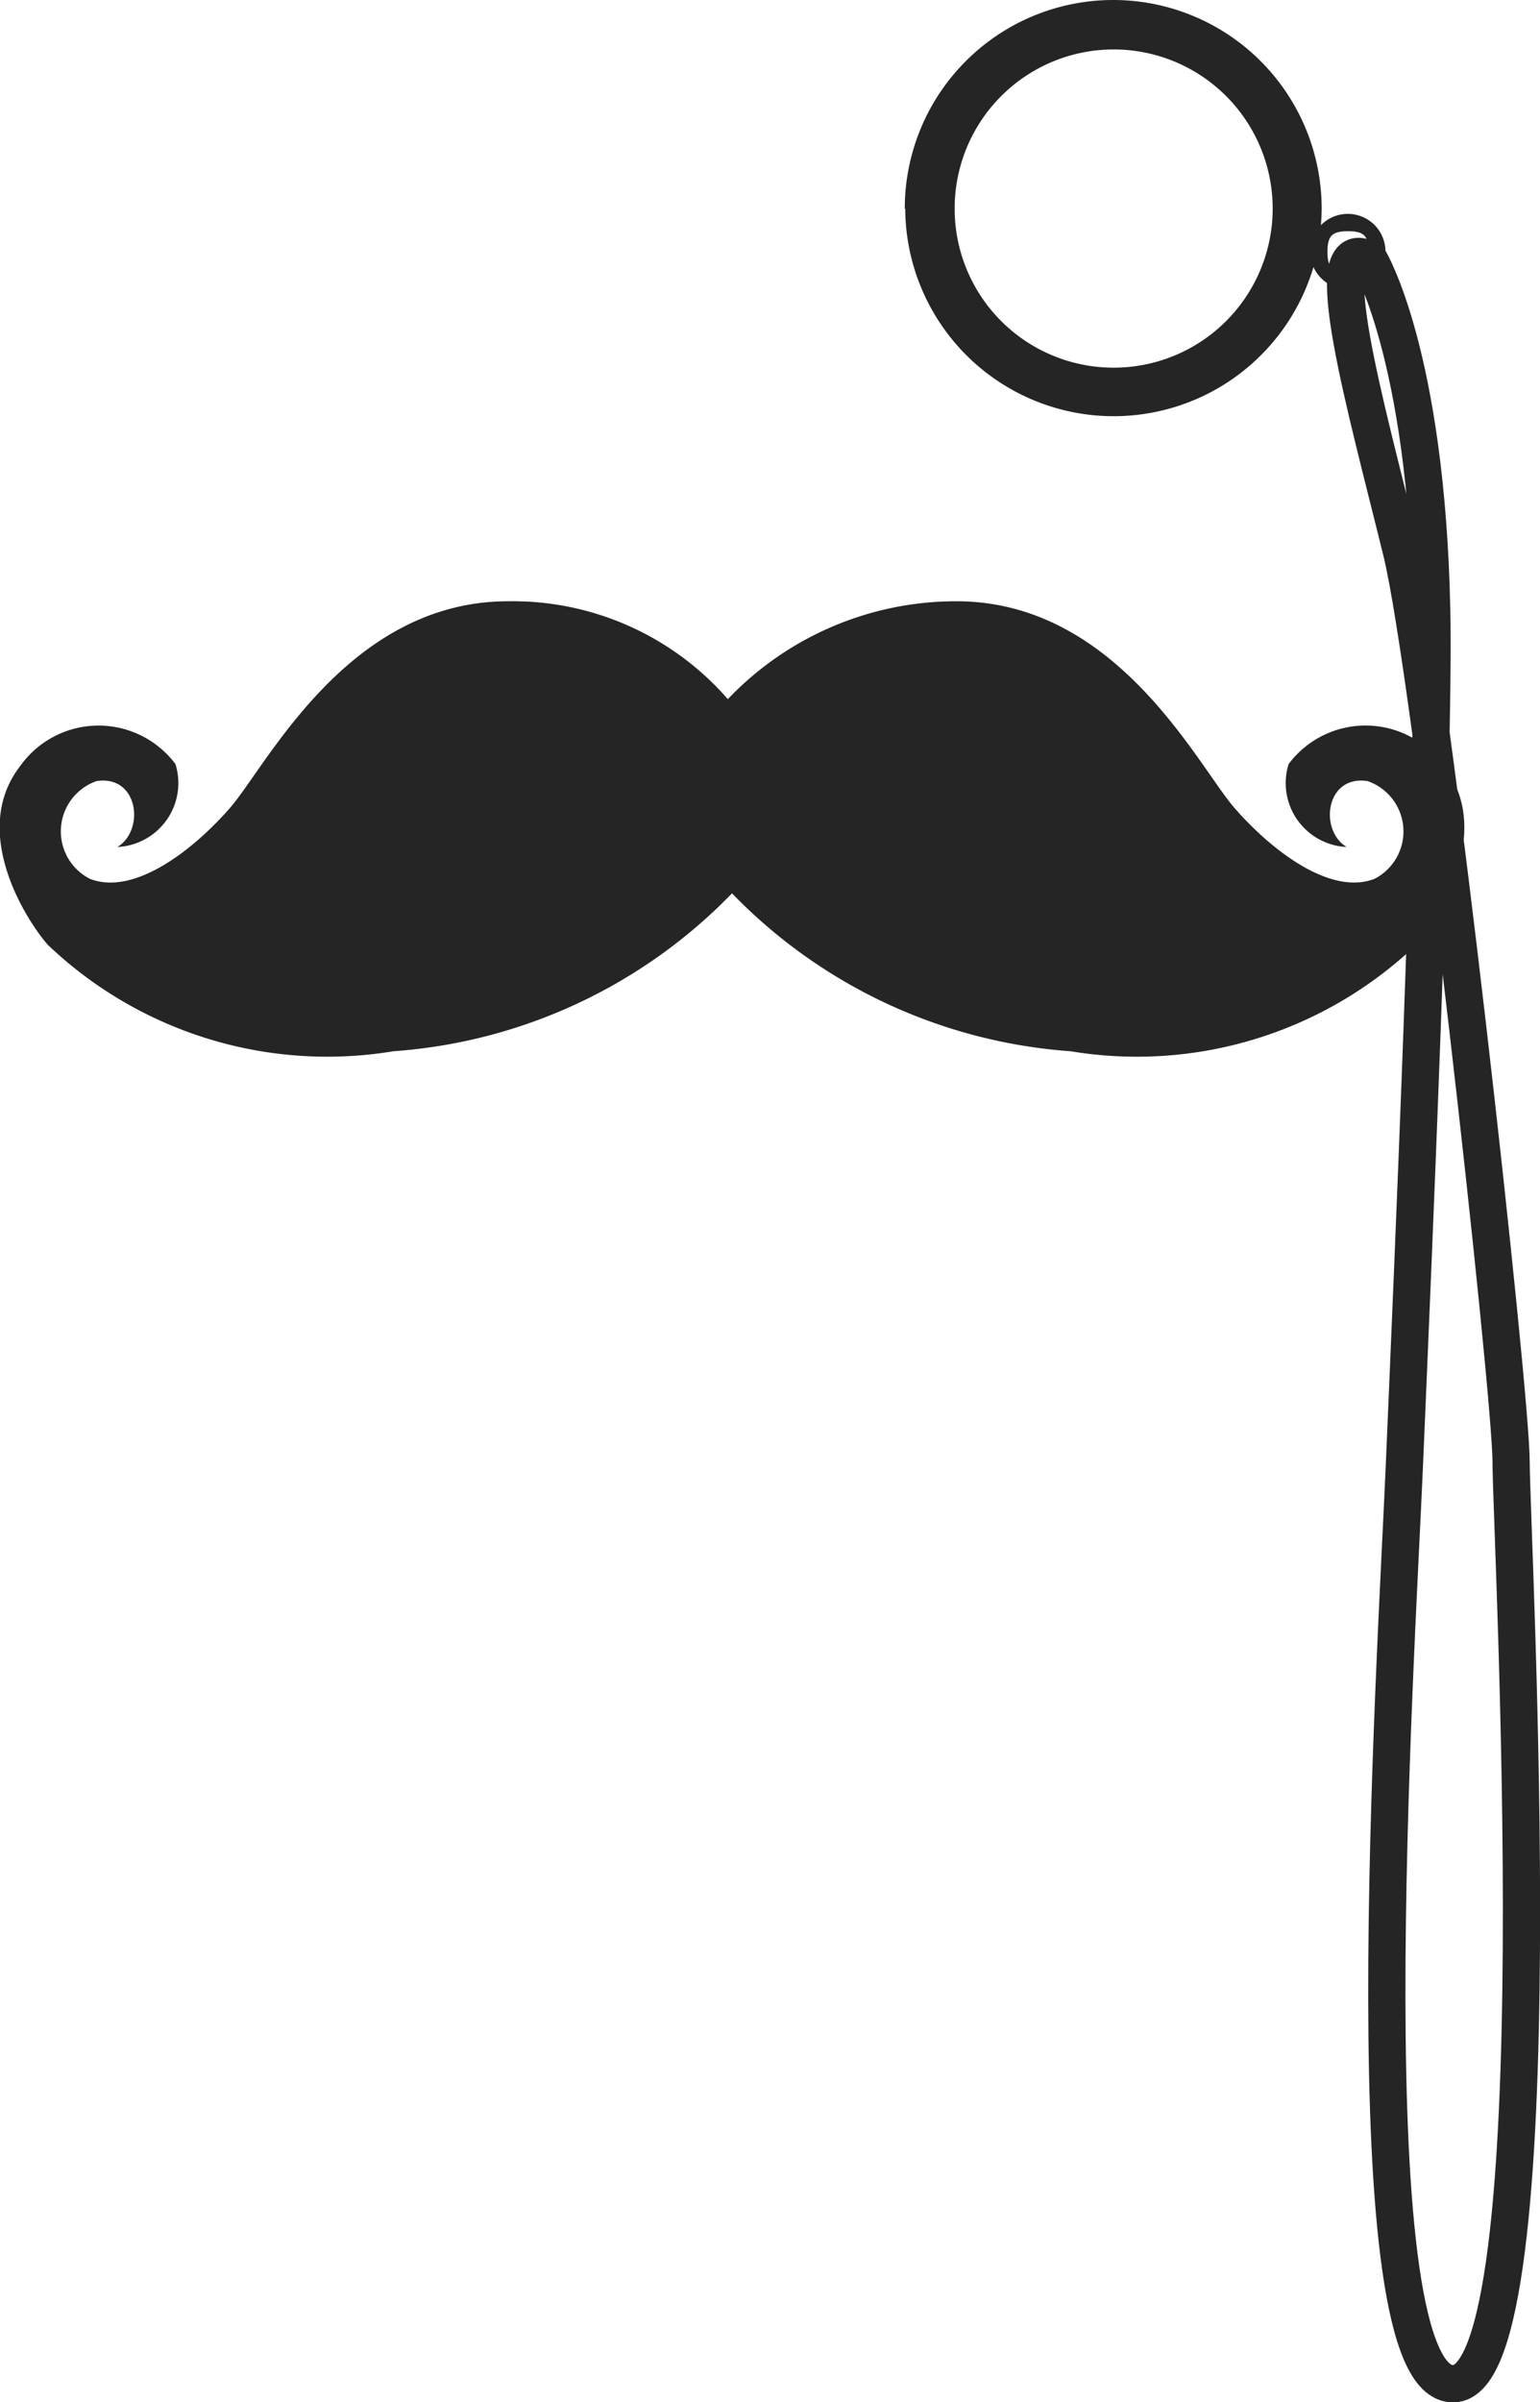
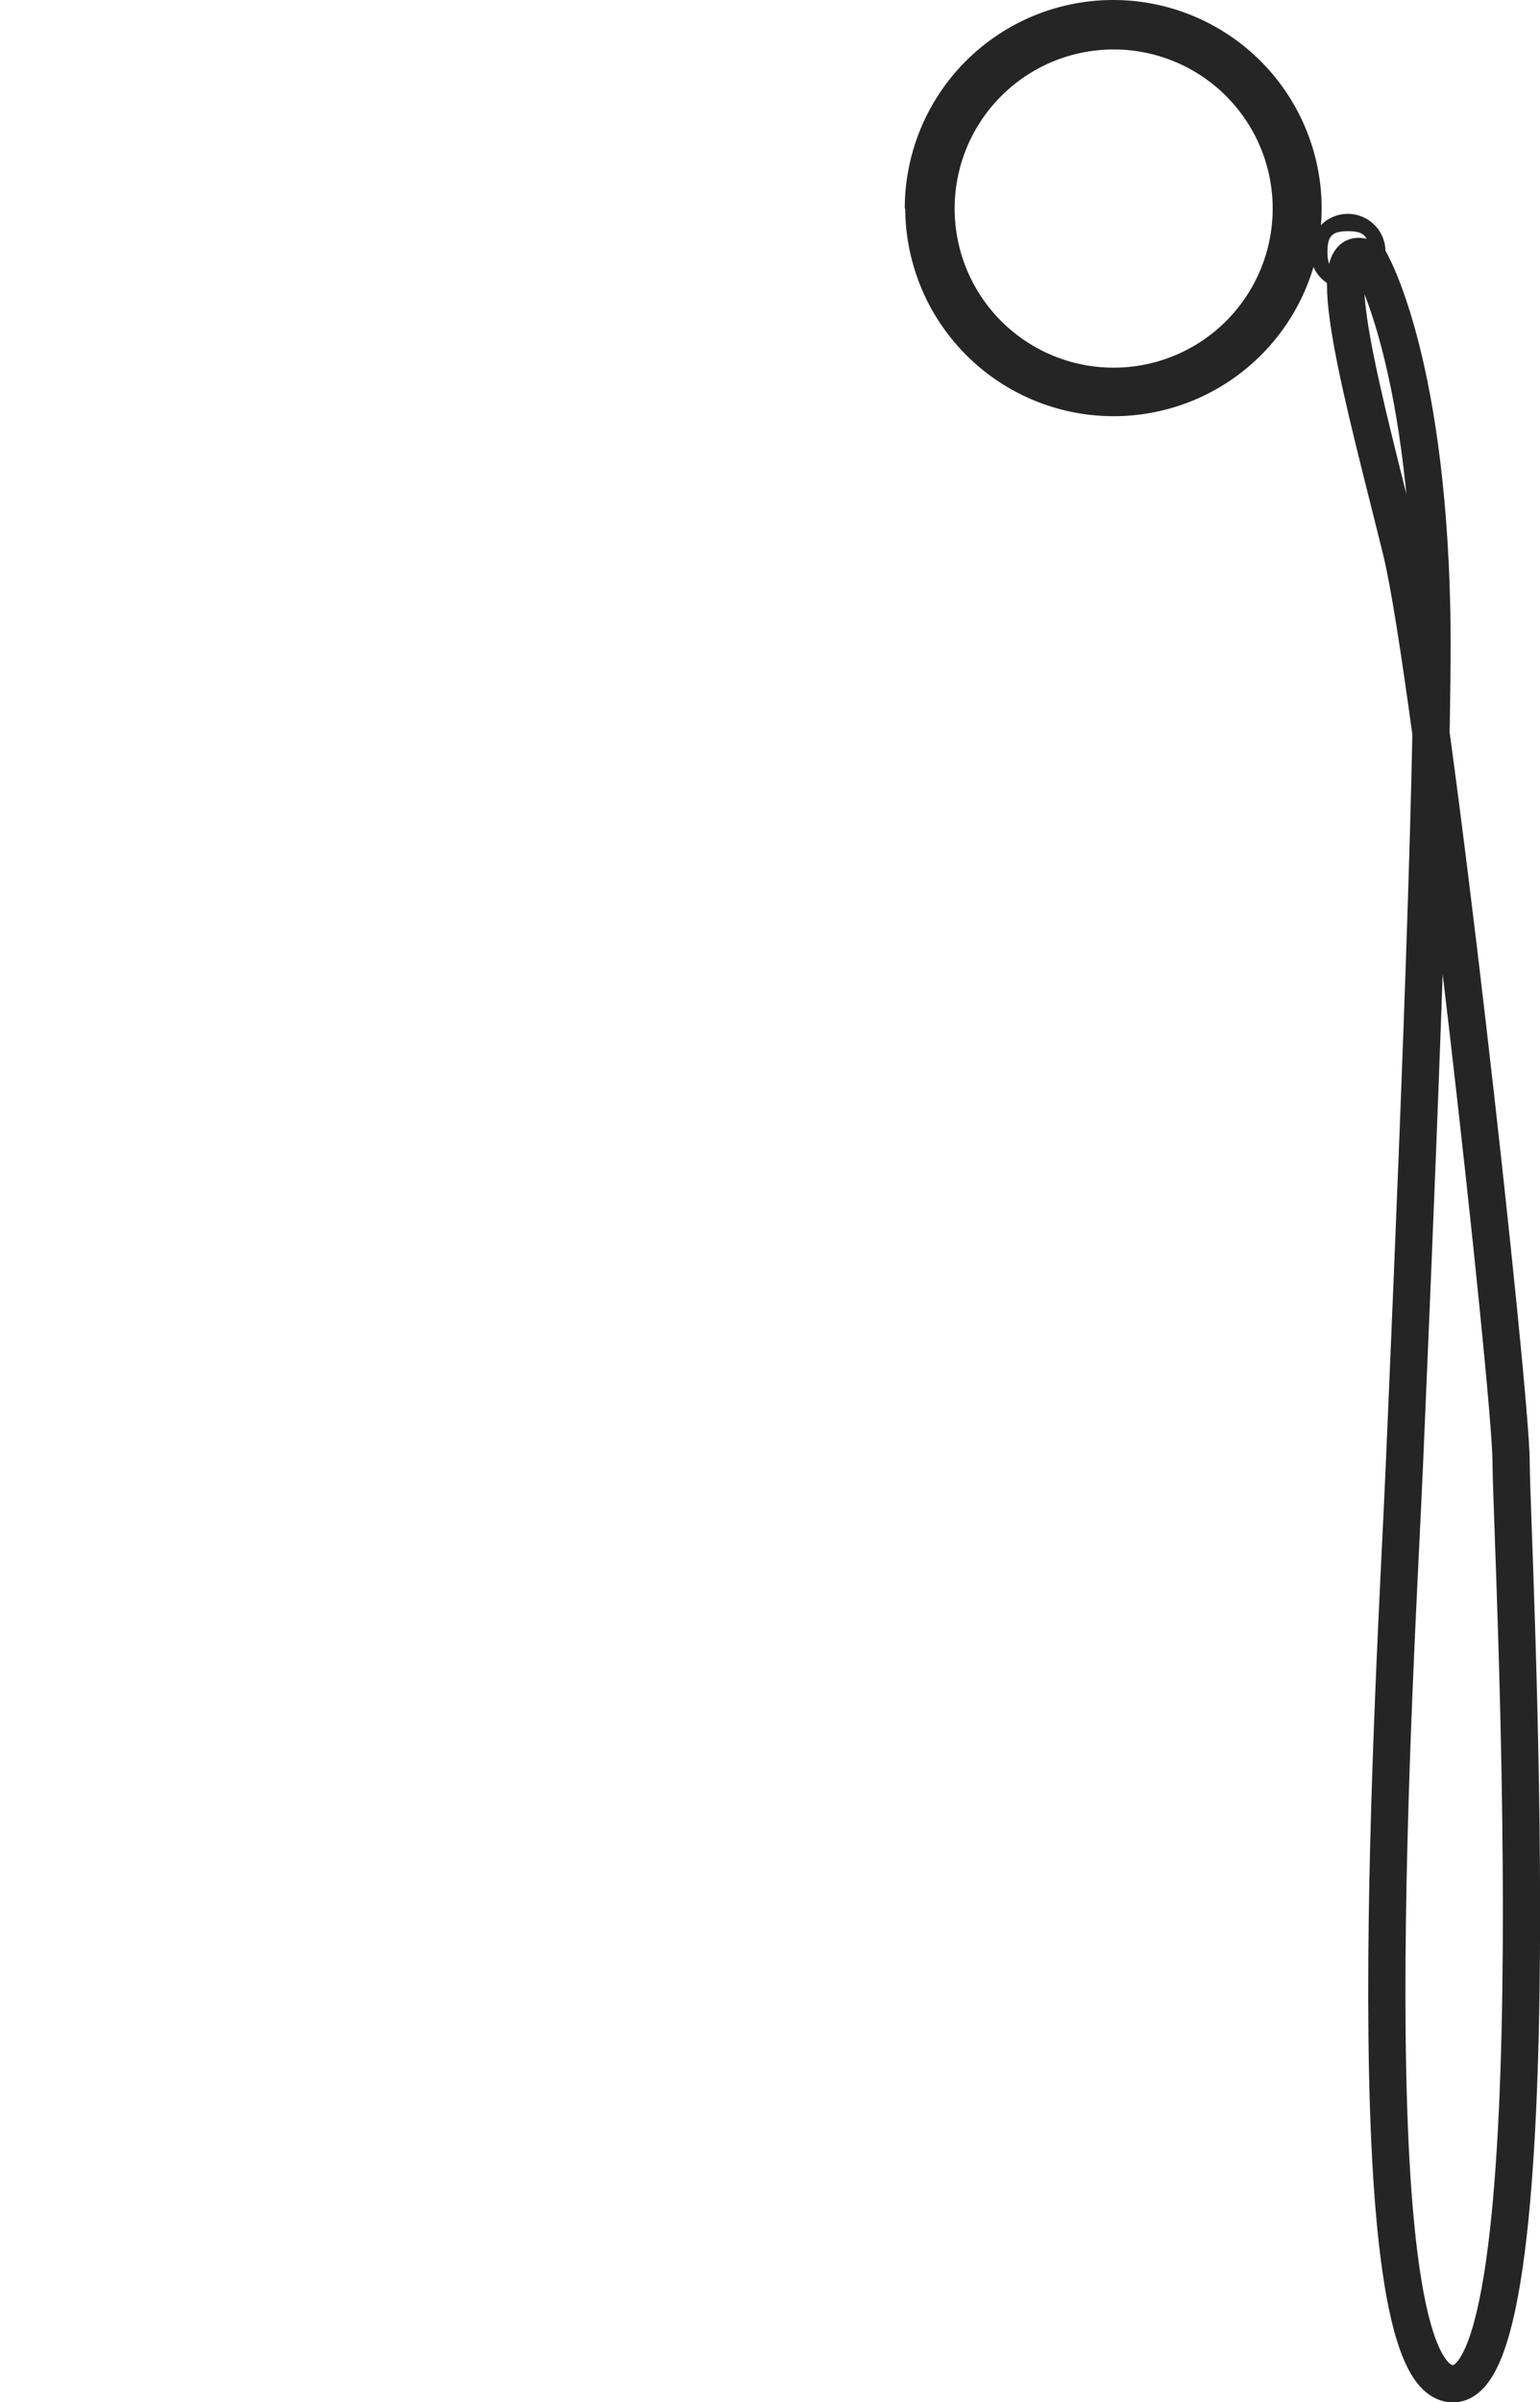
<svg xmlns="http://www.w3.org/2000/svg" width="20.687" height="32.25" viewBox="0 0 20.687 32.25">
  <g id="Layer_1" data-name="Layer 1" transform="translate(-0.003)">
    <g id="Group_136" data-name="Group 136" transform="translate(0.003 0)">
      <g id="Group_135" data-name="Group 135" transform="translate(12.16 0)">
        <path id="Path_48" data-name="Path 48" d="M99.12,2.8a2.8,2.8,0,0,0,5.484.785.506.506,0,1,0,.1-.562c.006-.074.01-.148.01-.223a2.8,2.8,0,1,0-5.6,0Zm5.672.58c0-.213.063-.276.276-.276s.276.063.276.276-.063.276-.276.276S104.792,3.592,104.792,3.379ZM99.784,2.8a2.136,2.136,0,1,1,2.136,2.136A2.135,2.135,0,0,1,99.784,2.8Z" transform="translate(-99.12 0)" fill="#252525" />
        <path id="Path_49" data-name="Path 49" d="M147.654,28.1s.764,1.262.838,4.686c.044,2.062-.258,8.948-.368,11.526s-.736,12.335.662,12.3.773-11.415.773-12.372-1.072-10.595-1.472-12.225C147.608,30.061,146.926,27.685,147.654,28.1Z" transform="translate(-141.42 -24.61)" fill="none" stroke="#252525" stroke-miterlimit="10" stroke-width="0.5" />
      </g>
-       <path id="Path_50" data-name="Path 50" d="M19.4,68.014a1.29,1.29,0,0,0-2.087-.028.859.859,0,0,0,.779,1.113c-.374-.228-.281-.97.281-.885a.715.715,0,0,1,.093,1.313c-.591.228-1.381-.38-1.879-.951S15.012,65.8,12.851,65.8a4.237,4.237,0,0,0-3.071,1.314A3.833,3.833,0,0,0,6.829,65.8c-2.159,0-3.24,2.206-3.738,2.776s-1.287,1.18-1.879.951A.715.715,0,0,1,1.3,68.214c.561-.086.654.656.281.885a.859.859,0,0,0,.779-1.113,1.291,1.291,0,0,0-2.087.028c-.685.885.093,2.083.374,2.4a5.44,5.44,0,0,0,4.641,1.427,7.023,7.023,0,0,0,4.548-2.12,7.023,7.023,0,0,0,4.548,2.12,5.437,5.437,0,0,0,4.641-1.427c.28-.314,1.059-1.511.374-2.4Z" transform="translate(-0.003 -57.728)" fill="#252525" />
    </g>
  </g>
</svg>